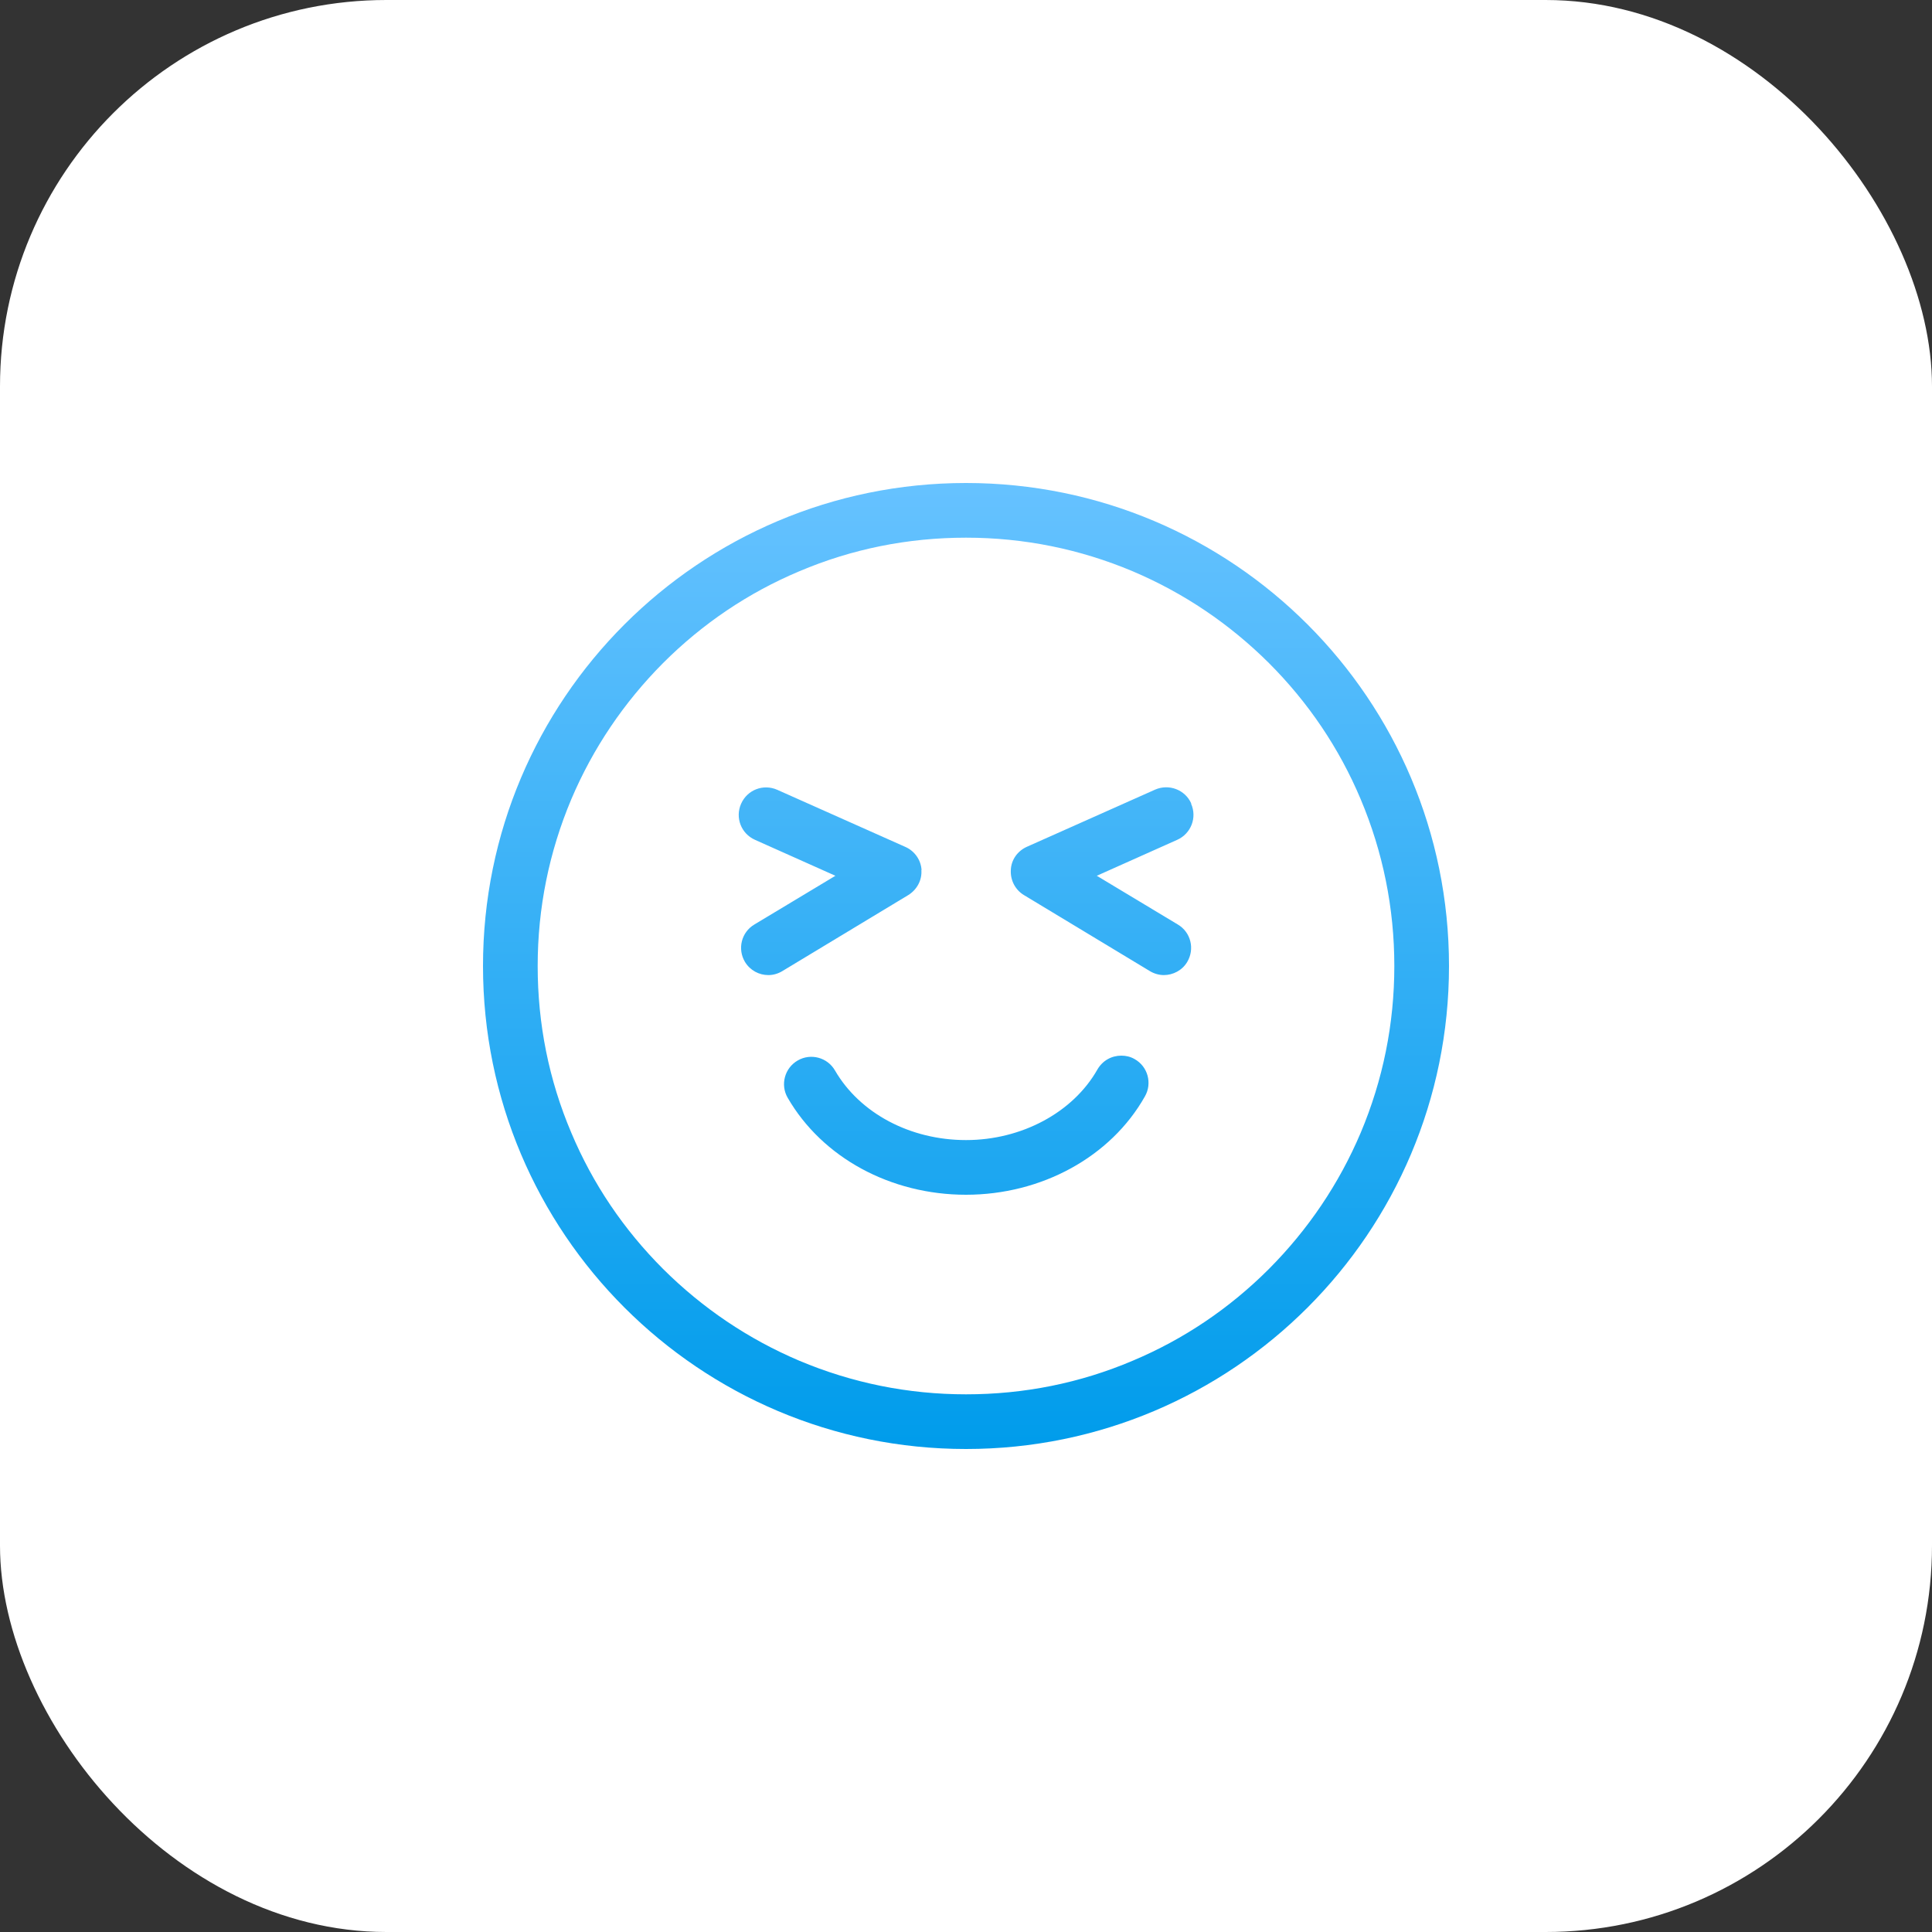
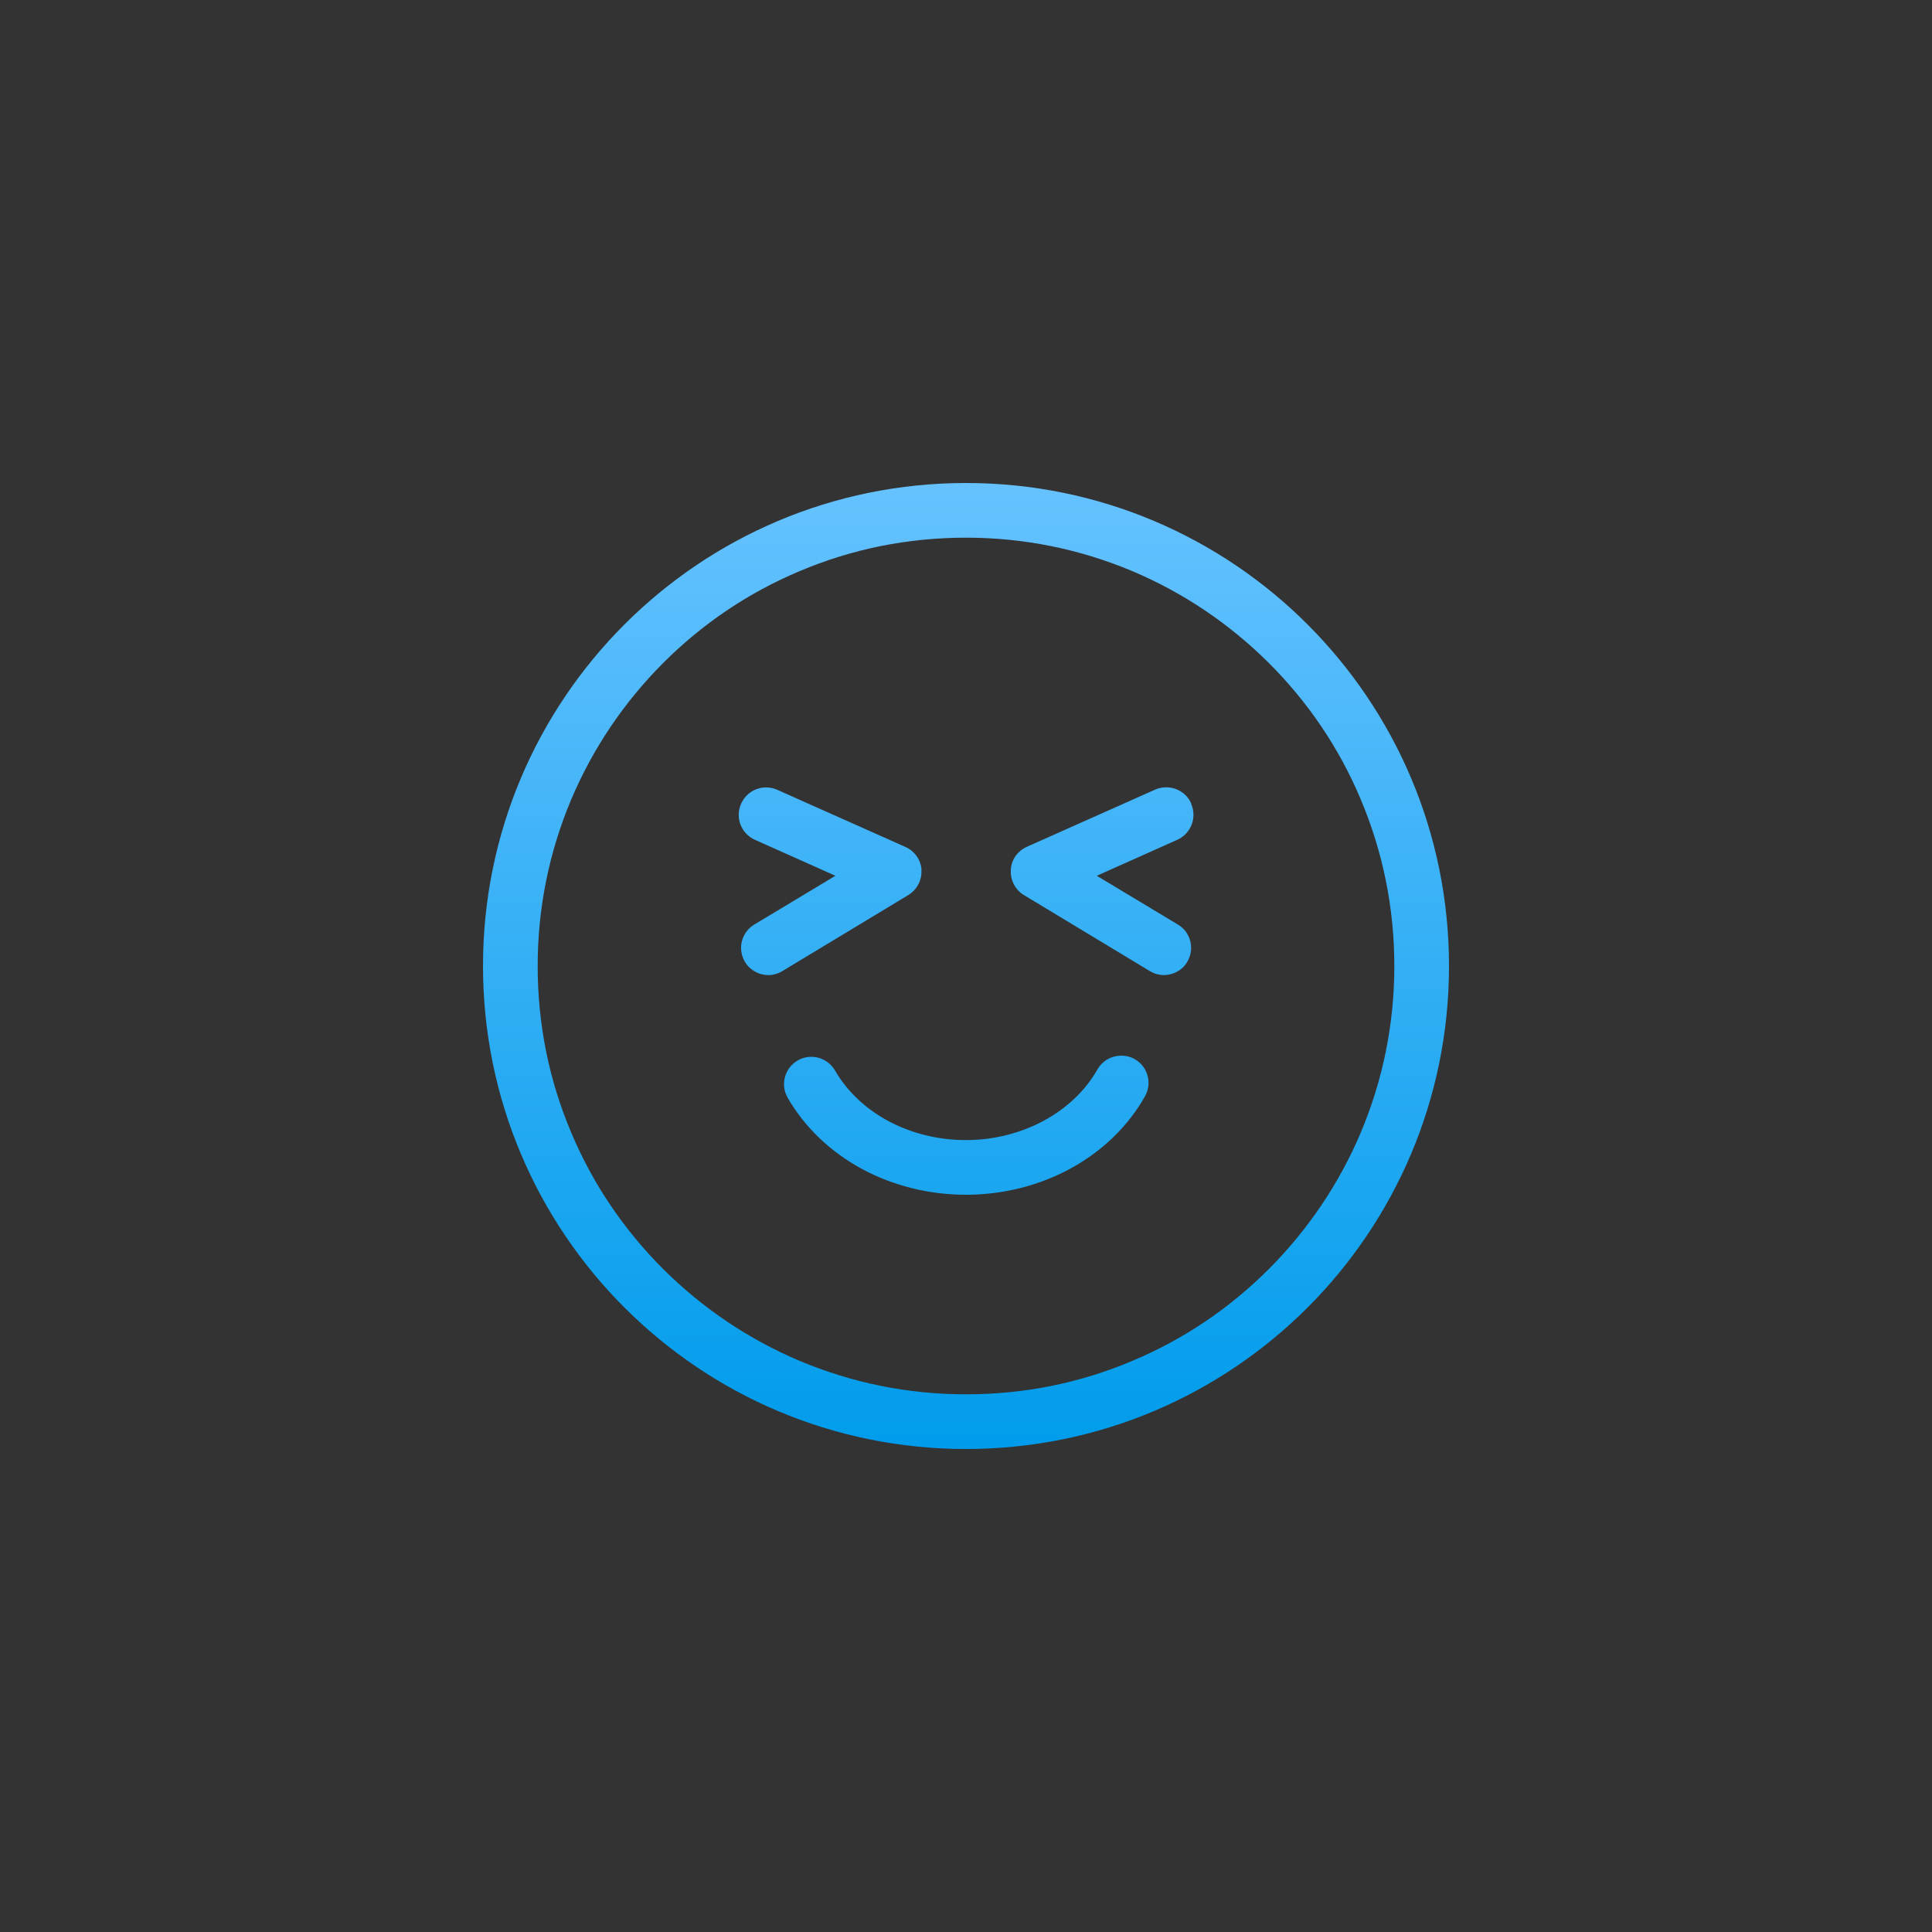
<svg xmlns="http://www.w3.org/2000/svg" id="Layer_1" data-name="Layer 1" width="100" height="100" viewBox="0 0 100 100">
  <rect x="0" y="0" width="100" height="100" fill="#333333" stroke="none" />
  <defs>
    <linearGradient id="linear-gradient" x1="50" y1="83" x2="50" y2="33" gradientTransform="translate(0 108) scale(1 -1)" gradientUnits="userSpaceOnUse">
      <stop offset="0" stop-color="#66c2ff" />
      <stop offset="1" stop-color="#009ceb" />
    </linearGradient>
  </defs>
-   <rect width="100" height="100" rx="20" ry="20" style="fill: #fff;" />
  <path d="M65.68,65.68c-2.04,2.04-4.41,3.64-7.05,4.75-2.73,1.16-5.63,1.74-8.63,1.74s-5.9-.59-8.63-1.74c-2.64-1.12-5.01-2.72-7.05-4.75-2.04-2.04-3.64-4.41-4.75-7.05-1.16-2.73-1.74-5.63-1.74-8.63s.59-5.9,1.74-8.63c1.12-2.64,2.72-5.01,4.75-7.05,2.04-2.04,4.41-3.64,7.05-4.75,2.73-1.16,5.63-1.74,8.63-1.74s5.9.59,8.63,1.74c2.64,1.12,5.01,2.72,7.05,4.75,2.04,2.04,3.64,4.41,4.75,7.05,1.15,2.73,1.74,5.63,1.74,8.63s-.59,5.9-1.74,8.63c-1.12,2.64-2.72,5.01-4.75,7.05ZM50,25c-13.81,0-25,11.19-25,25s11.19,25,25,25,25-11.19,25-25-11.19-25-25-25ZM61.66,41.59c-.32-.72-1.16-1.03-1.87-.72l-6.64,2.96c-.49.22-.81.68-.83,1.2-.03.53.23,1.03.68,1.3l6.51,3.93c.23.14.49.21.73.21.47,0,.95-.24,1.21-.68.4-.67.19-1.54-.49-1.94l-4.19-2.52,4.16-1.86c.72-.32,1.04-1.16.72-1.87ZM47.7,45.04c-.03-.53-.36-.99-.83-1.2l-6.64-2.96c-.72-.32-1.55,0-1.87.72-.32.72,0,1.55.72,1.87l4.16,1.86-4.19,2.52c-.68.4-.89,1.27-.49,1.94.27.44.73.68,1.21.68.25,0,.5-.07.73-.21l6.51-3.93c.45-.28.72-.77.68-1.3ZM58.73,54.82c-.22-.13-.46-.18-.69-.18-.5,0-.97.25-1.24.72-1.26,2.22-3.92,3.65-6.8,3.65s-5.49-1.38-6.78-3.6c-.39-.68-1.26-.91-1.93-.52-.68.39-.91,1.26-.52,1.93,1.79,3.1,5.33,5.02,9.23,5.02s7.49-1.95,9.26-5.09c.39-.68.15-1.55-.53-1.93Z" style="fill: url(#linear-gradient); fill-rule: evenodd;" />
</svg>